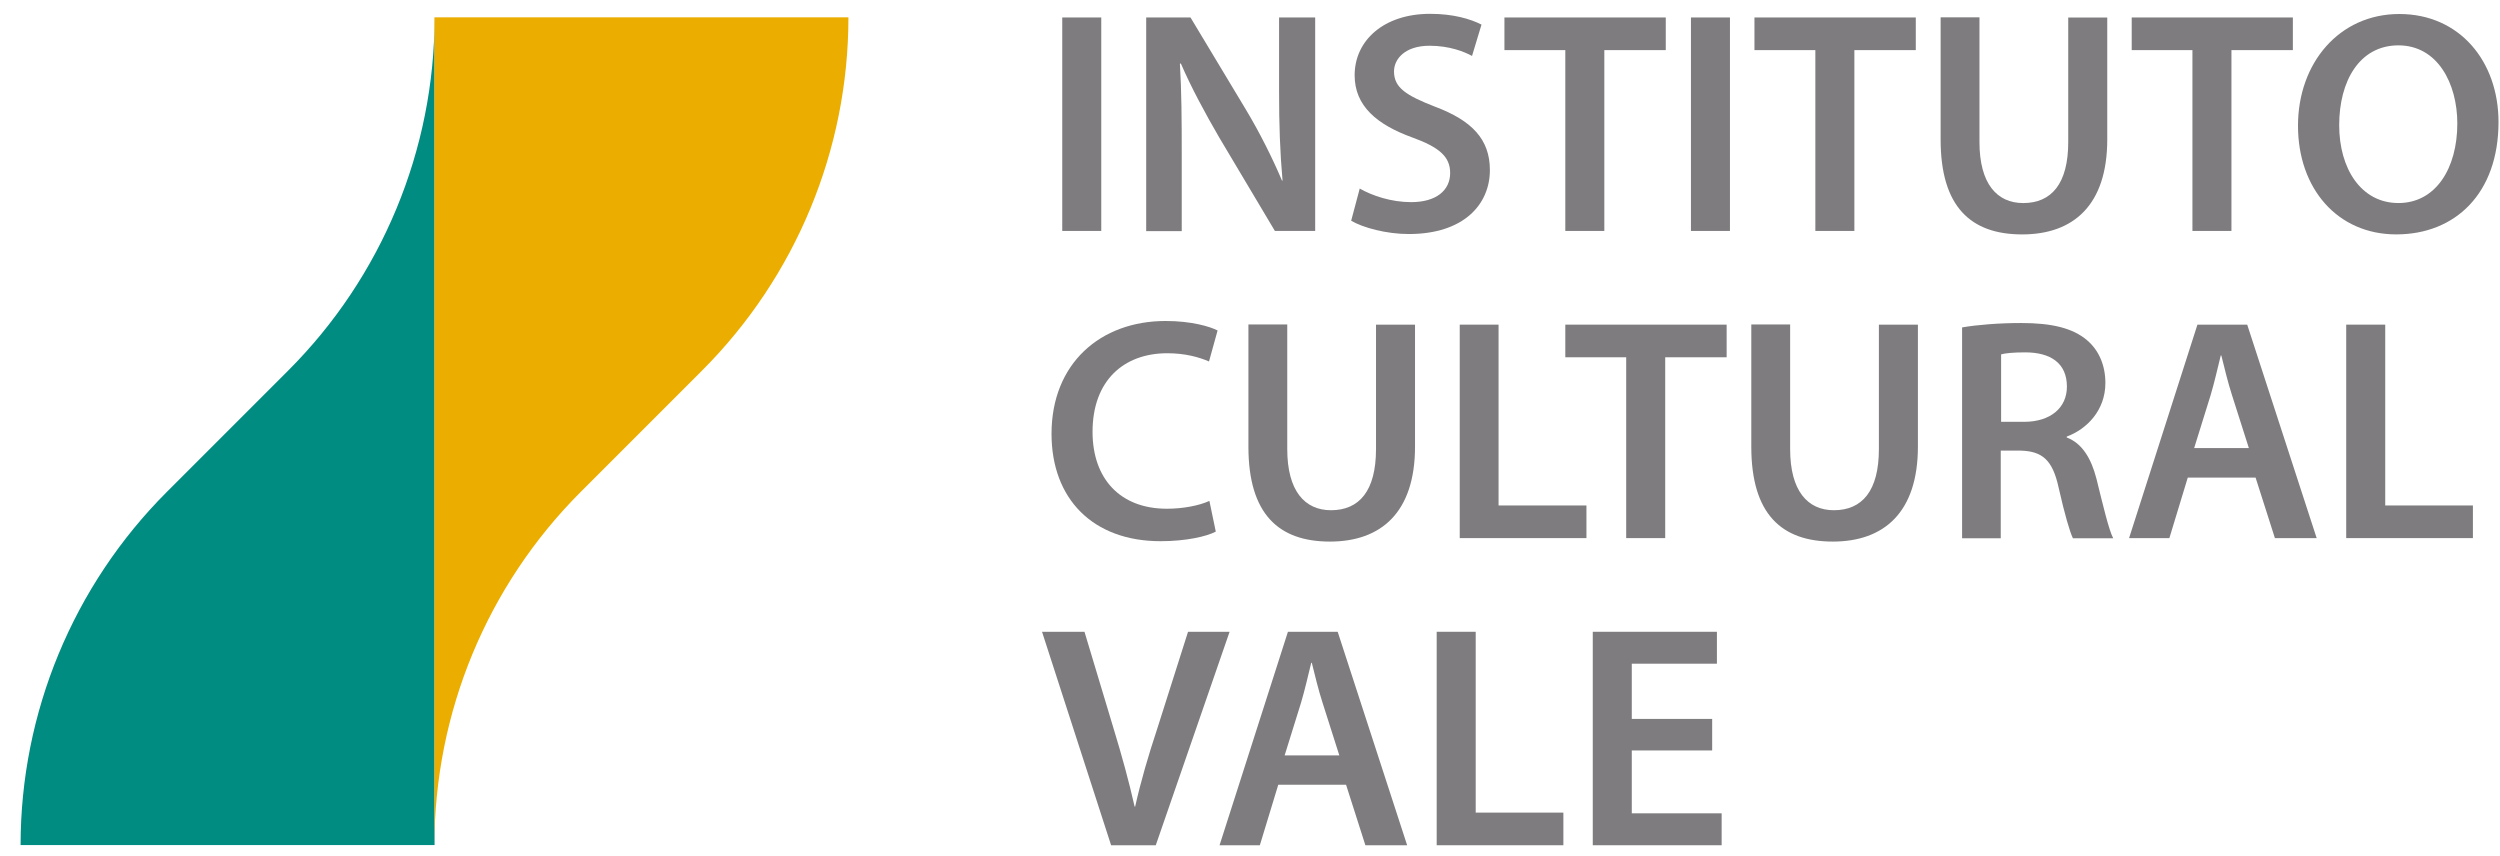
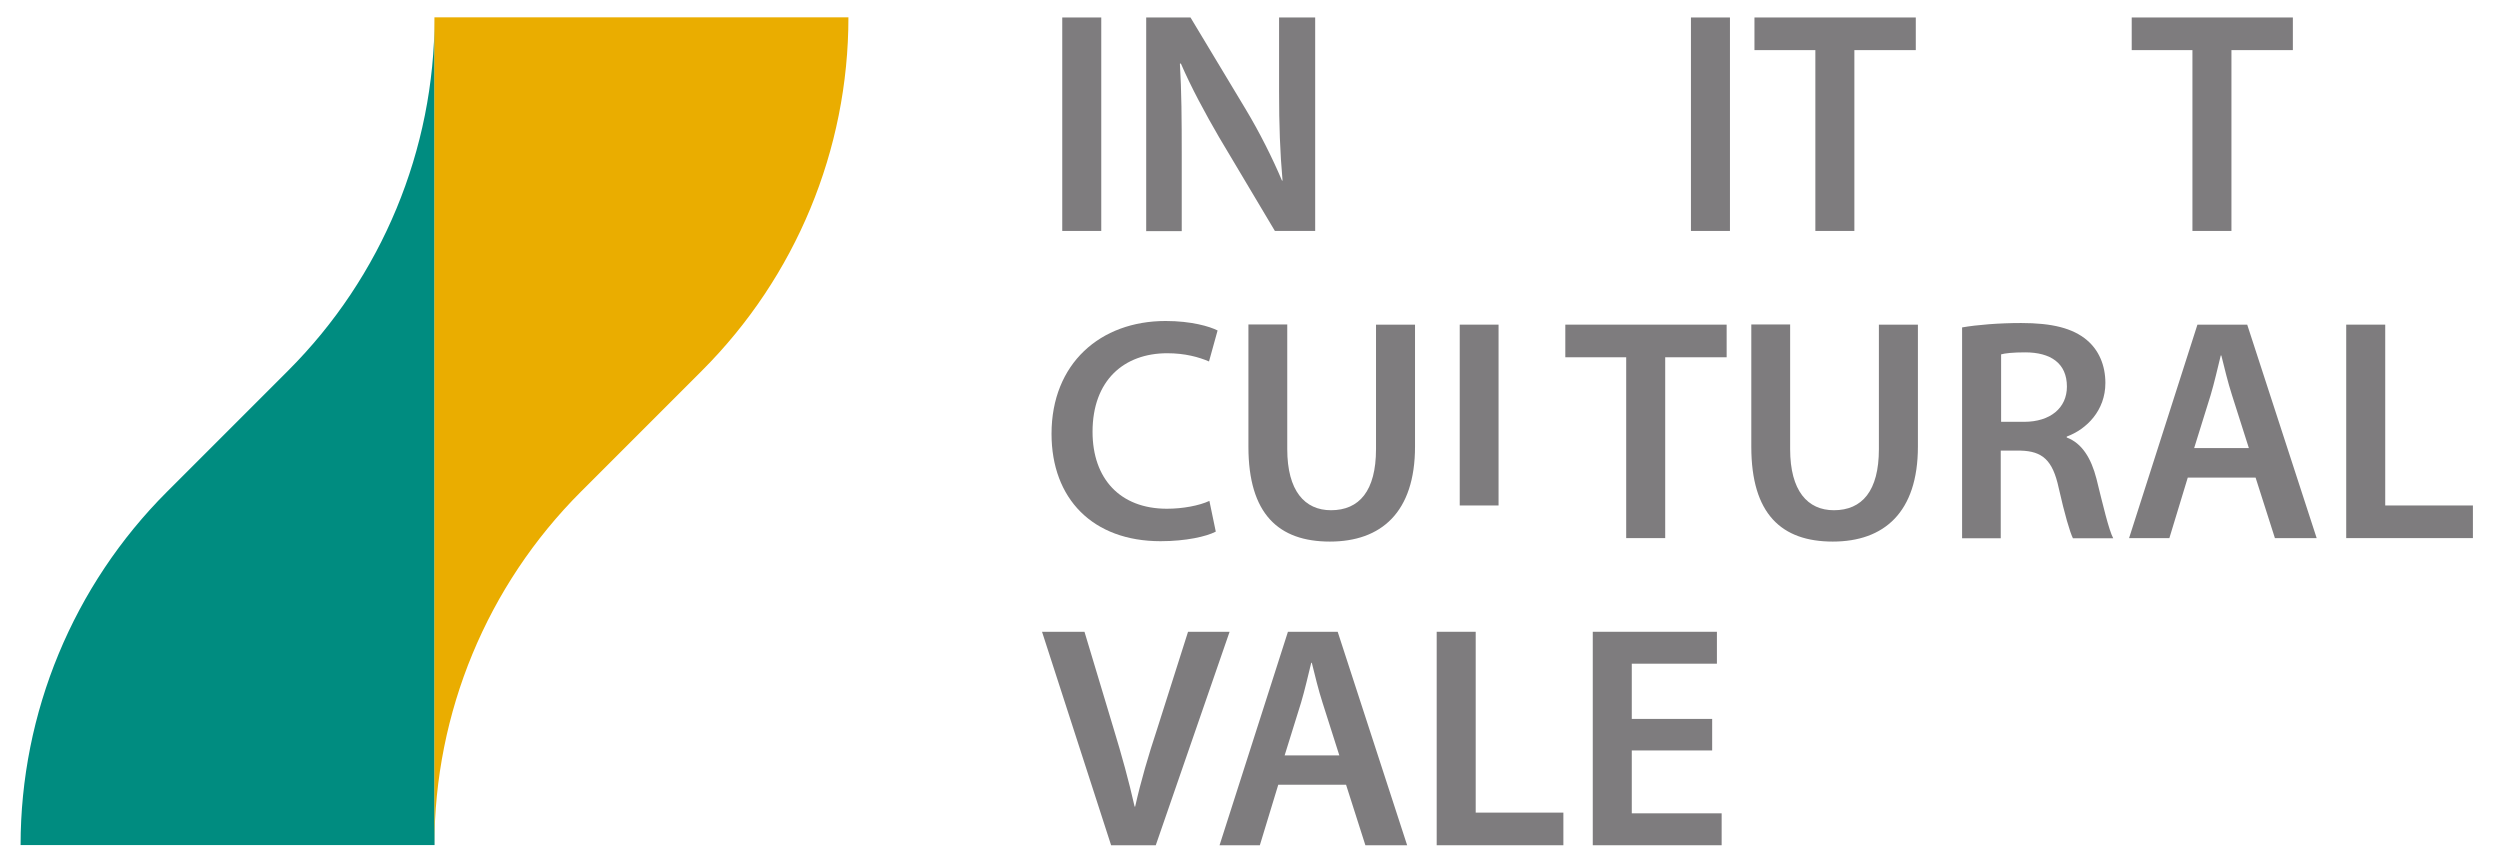
<svg xmlns="http://www.w3.org/2000/svg" width="111" height="38" viewBox="0 0 111 38" fill="none">
  <path d="M48.896 0.776H47.164V10.254H48.896V0.776Z" fill="#7E7C7E" />
  <path d="M50.891 10.254V0.776H52.858L55.302 4.839C55.933 5.891 56.484 6.992 56.921 8.02H56.945C56.832 6.758 56.791 5.527 56.791 4.079V0.776H58.394V10.254H56.605L54.128 6.094C53.521 5.05 52.89 3.884 52.429 2.816L52.388 2.832C52.461 4.054 52.469 5.309 52.469 6.871V10.262H50.883L50.891 10.254Z" fill="#7E7C7E" />
-   <path d="M60.364 8.368C60.931 8.692 61.773 8.975 62.655 8.975C63.764 8.975 64.387 8.457 64.387 7.68C64.387 6.96 63.91 6.539 62.703 6.102C61.142 5.535 60.146 4.71 60.146 3.342C60.146 1.796 61.441 0.614 63.497 0.614C64.525 0.614 65.285 0.841 65.779 1.092L65.358 2.484C65.018 2.298 64.363 2.031 63.472 2.031C62.38 2.031 61.894 2.621 61.894 3.172C61.894 3.9 62.444 4.24 63.707 4.734C65.35 5.349 66.151 6.183 66.151 7.55C66.151 9.072 64.994 10.391 62.55 10.391C61.554 10.391 60.51 10.108 59.992 9.8L60.373 8.368H60.364Z" fill="#7E7C7E" />
-   <path d="M69.5 2.225H66.797V0.776H73.96V2.225H71.232V10.254H69.5V2.225Z" fill="#7E7C7E" />
  <path d="M76.81 0.776H75.078V10.254H76.81V0.776Z" fill="#7E7C7E" />
  <path d="M80.602 2.225H77.898V0.776H85.061V2.225H82.334V10.254H80.602V2.225Z" fill="#7E7C7E" />
-   <path d="M87.888 0.777V6.305C87.888 8.158 88.665 9.016 89.831 9.016C91.085 9.016 91.83 8.158 91.83 6.305V0.777H93.562V6.191C93.562 9.113 92.056 10.408 89.782 10.408C87.508 10.408 86.164 9.186 86.164 6.199V0.769H87.896L87.888 0.777Z" fill="#7E7C7E" />
  <path d="M97.344 2.225H94.648V0.776H101.803V2.225H99.076V10.254H97.344V2.225Z" fill="#7E7C7E" />
-   <path d="M110.934 5.413C110.934 8.594 109.008 10.407 106.394 10.407C103.779 10.407 102.031 8.368 102.031 5.583C102.031 2.799 103.86 0.622 106.531 0.622C109.202 0.622 110.934 2.718 110.934 5.422M103.86 5.559C103.86 7.485 104.832 9.015 106.491 9.015C108.15 9.015 109.105 7.469 109.105 5.486C109.105 3.698 108.223 2.014 106.491 2.014C104.759 2.014 103.86 3.6 103.86 5.559Z" fill="#7E7C7E" />
  <path d="M53.972 23.608C53.567 23.819 52.661 24.029 51.528 24.029C48.517 24.029 46.688 22.143 46.688 19.262C46.688 16.138 48.857 14.252 51.754 14.252C52.895 14.252 53.713 14.495 54.061 14.673L53.68 16.049C53.227 15.854 52.612 15.684 51.827 15.684C49.901 15.684 48.509 16.89 48.509 19.173C48.509 21.253 49.731 22.588 51.811 22.588C52.515 22.588 53.243 22.451 53.697 22.24L53.98 23.6L53.972 23.608Z" fill="#7E7C7E" />
  <path d="M57.154 14.414V19.942C57.154 21.796 57.931 22.654 59.096 22.654C60.351 22.654 61.095 21.796 61.095 19.942V14.414H62.827V19.829C62.827 22.751 61.322 24.046 59.047 24.046C56.773 24.046 55.43 22.824 55.43 19.837V14.406H57.162L57.154 14.414Z" fill="#7E7C7E" />
-   <path d="M64.812 14.414H66.536V22.443H70.438V23.892H64.812V14.414Z" fill="#7E7C7E" />
+   <path d="M64.812 14.414H66.536V22.443H70.438H64.812V14.414Z" fill="#7E7C7E" />
  <path d="M72.203 15.863H69.5V14.414H76.663V15.863H73.935V23.892H72.203V15.863Z" fill="#7E7C7E" />
  <path d="M79.482 14.414V19.942C79.482 21.796 80.259 22.654 81.424 22.654C82.679 22.654 83.423 21.796 83.423 19.942V14.414H85.155V19.829C85.155 22.751 83.65 24.046 81.376 24.046C79.101 24.046 77.758 22.824 77.758 19.837V14.406H79.49L79.482 14.414Z" fill="#7E7C7E" />
  <path d="M87.125 14.536C87.773 14.423 88.744 14.342 89.74 14.342C91.107 14.342 92.03 14.568 92.661 15.103C93.179 15.54 93.479 16.203 93.479 17.005C93.479 18.227 92.645 19.06 91.763 19.384V19.425C92.435 19.675 92.847 20.339 93.082 21.254C93.374 22.435 93.632 23.536 93.827 23.9H92.038C91.9 23.617 91.674 22.848 91.407 21.666C91.14 20.428 90.686 20.032 89.707 20.007H88.833V23.9H87.117V14.544L87.125 14.536ZM88.841 18.729H89.869C91.034 18.729 91.771 18.113 91.771 17.166C91.771 16.122 91.043 15.645 89.918 15.645C89.367 15.645 89.019 15.685 88.849 15.734V18.729H88.841Z" fill="#7E7C7E" />
  <path d="M97.137 21.205L96.32 23.892H94.531L97.566 14.414H99.776L102.86 23.892H101.006L100.148 21.205H97.137ZM99.849 19.893L99.104 17.554C98.918 16.98 98.764 16.332 98.627 15.782H98.602C98.465 16.332 98.319 16.988 98.149 17.554L97.421 19.893H99.857H99.849Z" fill="#7E7C7E" />
  <path d="M104.172 14.414H105.904V22.443H109.797V23.892H104.172V14.414Z" fill="#7E7C7E" />
  <path d="M49.333 37.529L46.266 28.051H48.151L49.446 32.357C49.811 33.555 50.118 34.664 50.377 35.813H50.401C50.652 34.688 50.992 33.531 51.373 32.381L52.749 28.051H54.594L51.316 37.529H49.333Z" fill="#7E7C7E" />
  <path d="M56.755 34.842L55.937 37.529H54.148L57.184 28.051H59.393L62.477 37.529H60.623L59.765 34.842H56.755ZM59.466 33.539L58.721 31.2C58.535 30.625 58.381 29.977 58.244 29.427H58.219C58.082 29.977 57.936 30.633 57.766 31.2L57.038 33.539H59.474H59.466Z" fill="#7E7C7E" />
  <path d="M63.789 28.051H65.521V36.08H69.414V37.529H63.789V28.051Z" fill="#7E7C7E" />
  <path d="M76.02 33.32H72.451V36.112H76.441V37.529H70.719V28.051H76.231V29.468H72.451V31.92H76.02V33.32Z" fill="#7E7C7E" />
  <path d="M19.295 37.522H0.914C0.914 31.637 3.253 25.996 7.413 21.836L12.795 16.454C16.956 12.294 19.295 6.653 19.295 0.769V37.522Z" fill="#008C80" />
  <path d="M19.289 0.769H37.67C37.67 6.653 35.331 12.294 31.17 16.454L25.788 21.836C21.628 25.996 19.289 31.637 19.289 37.522V0.769Z" fill="#EAAD00" />
</svg>